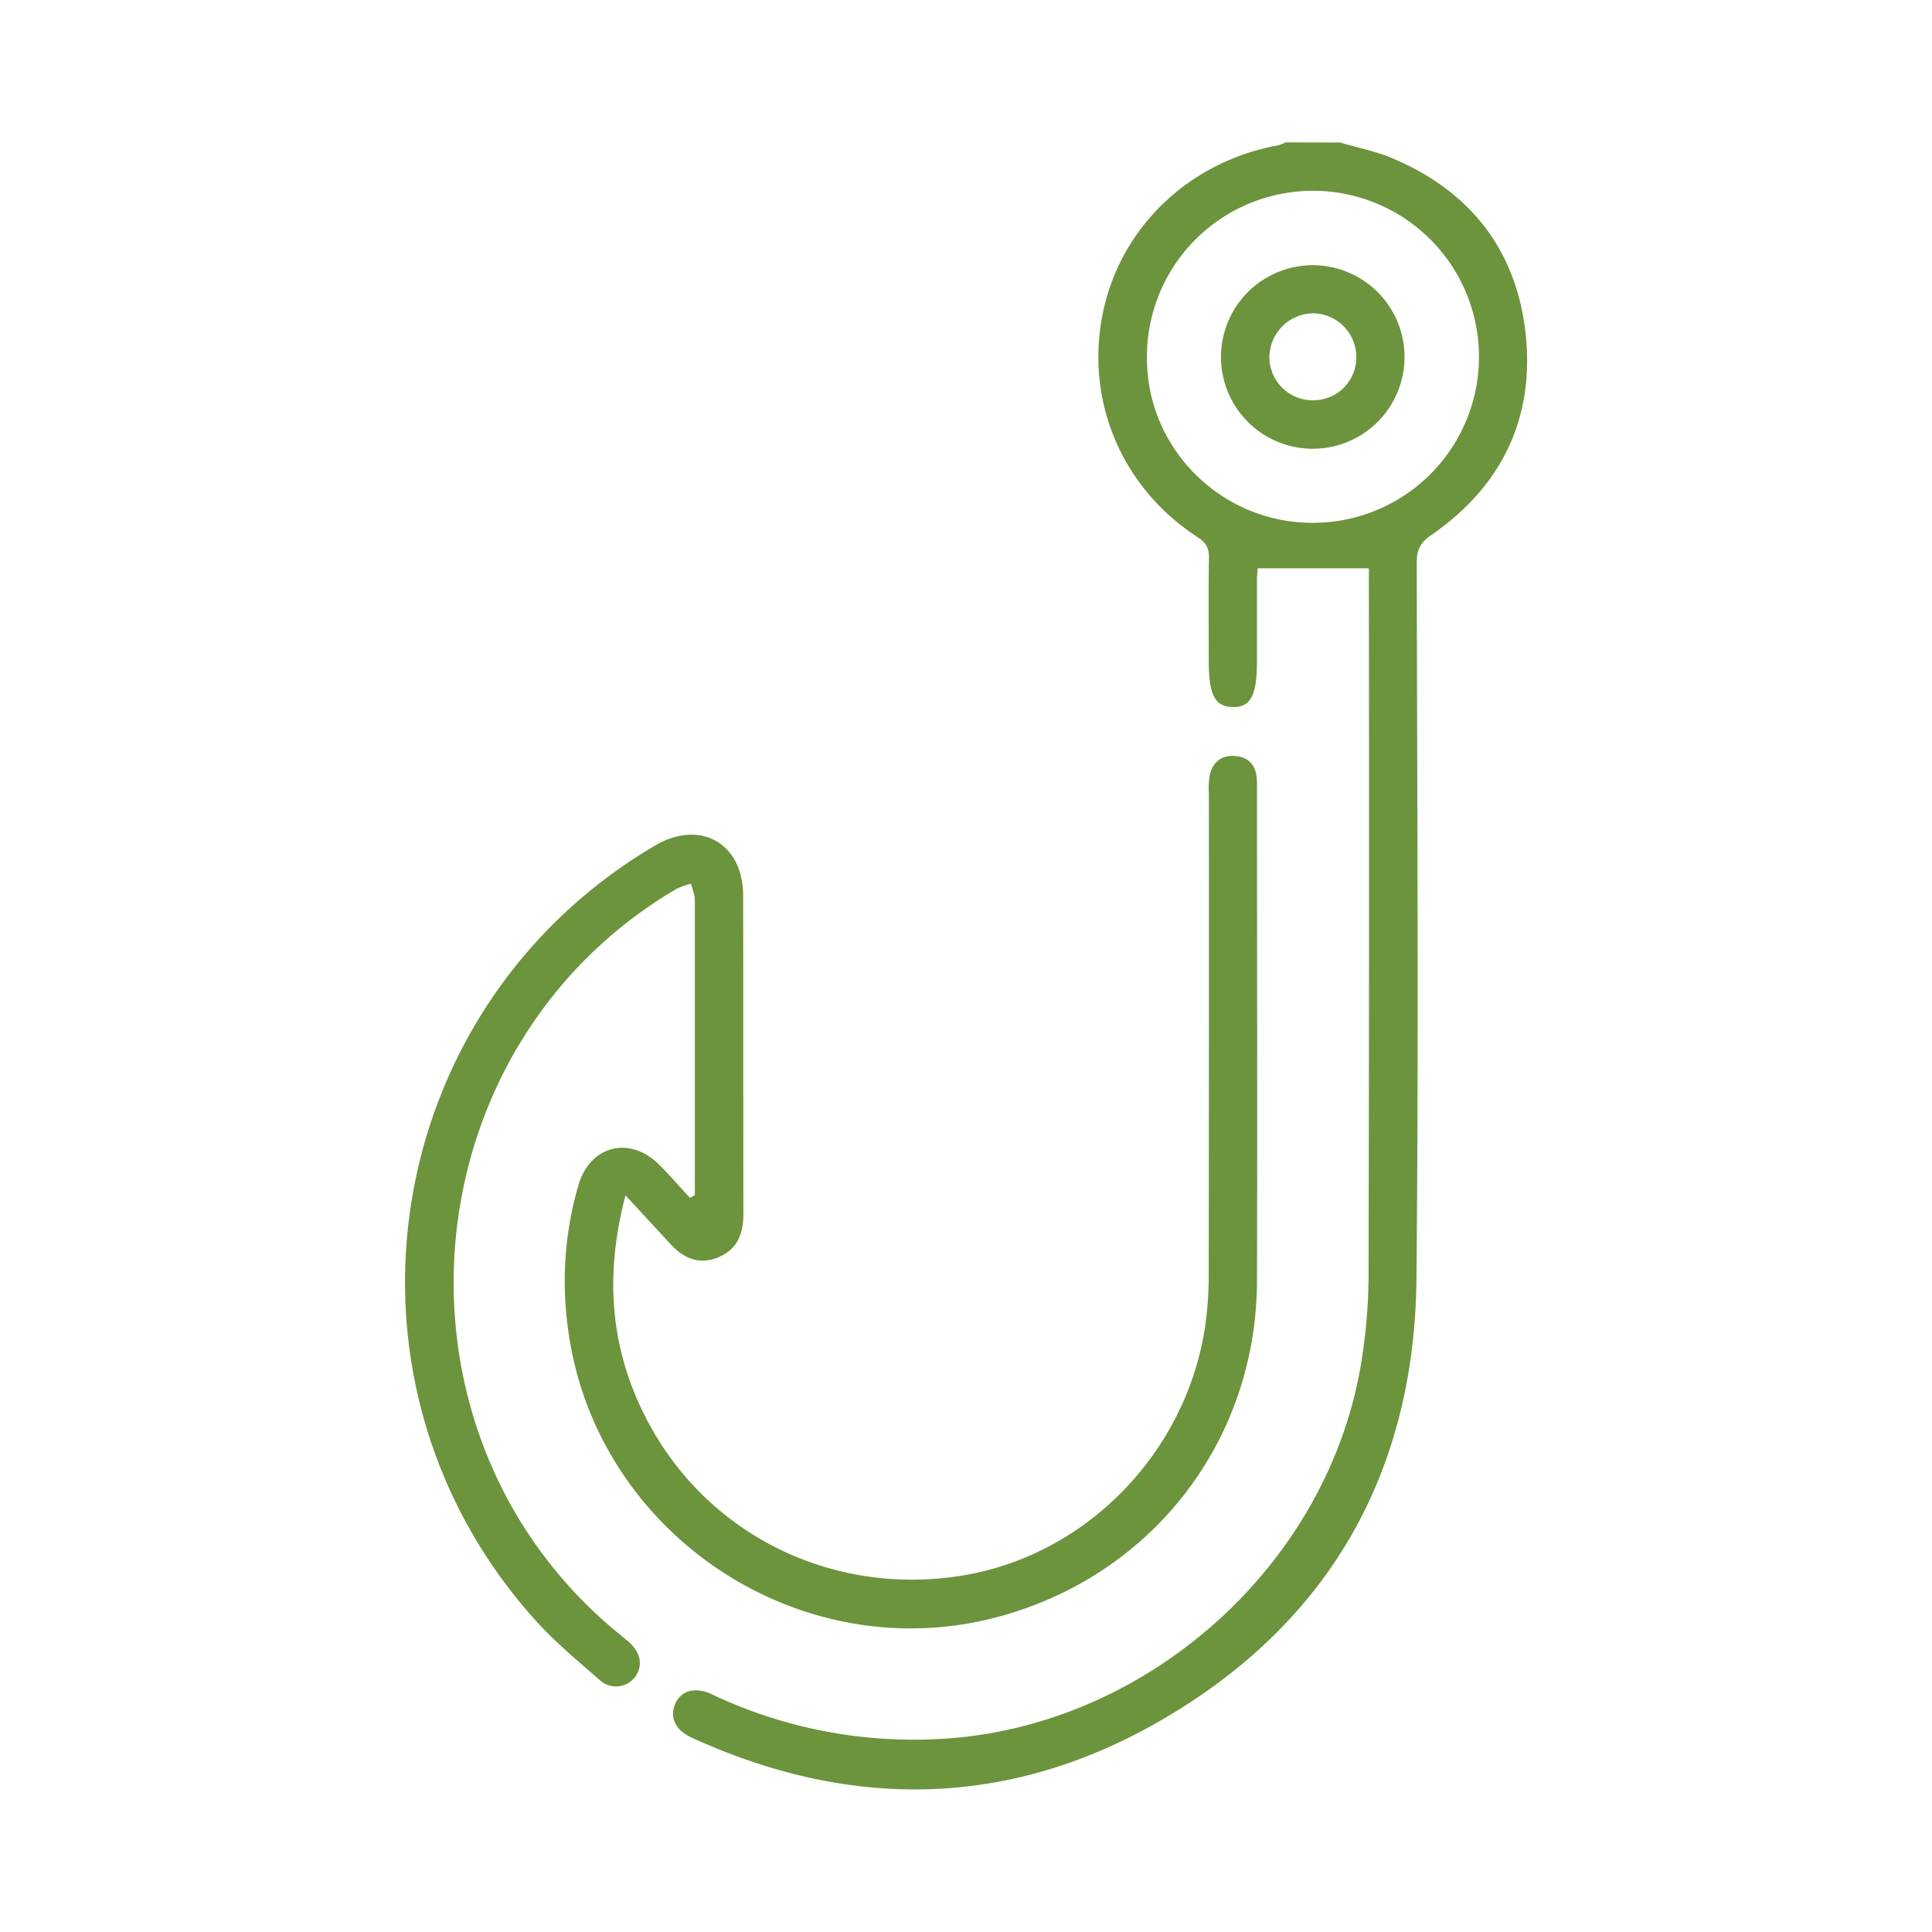
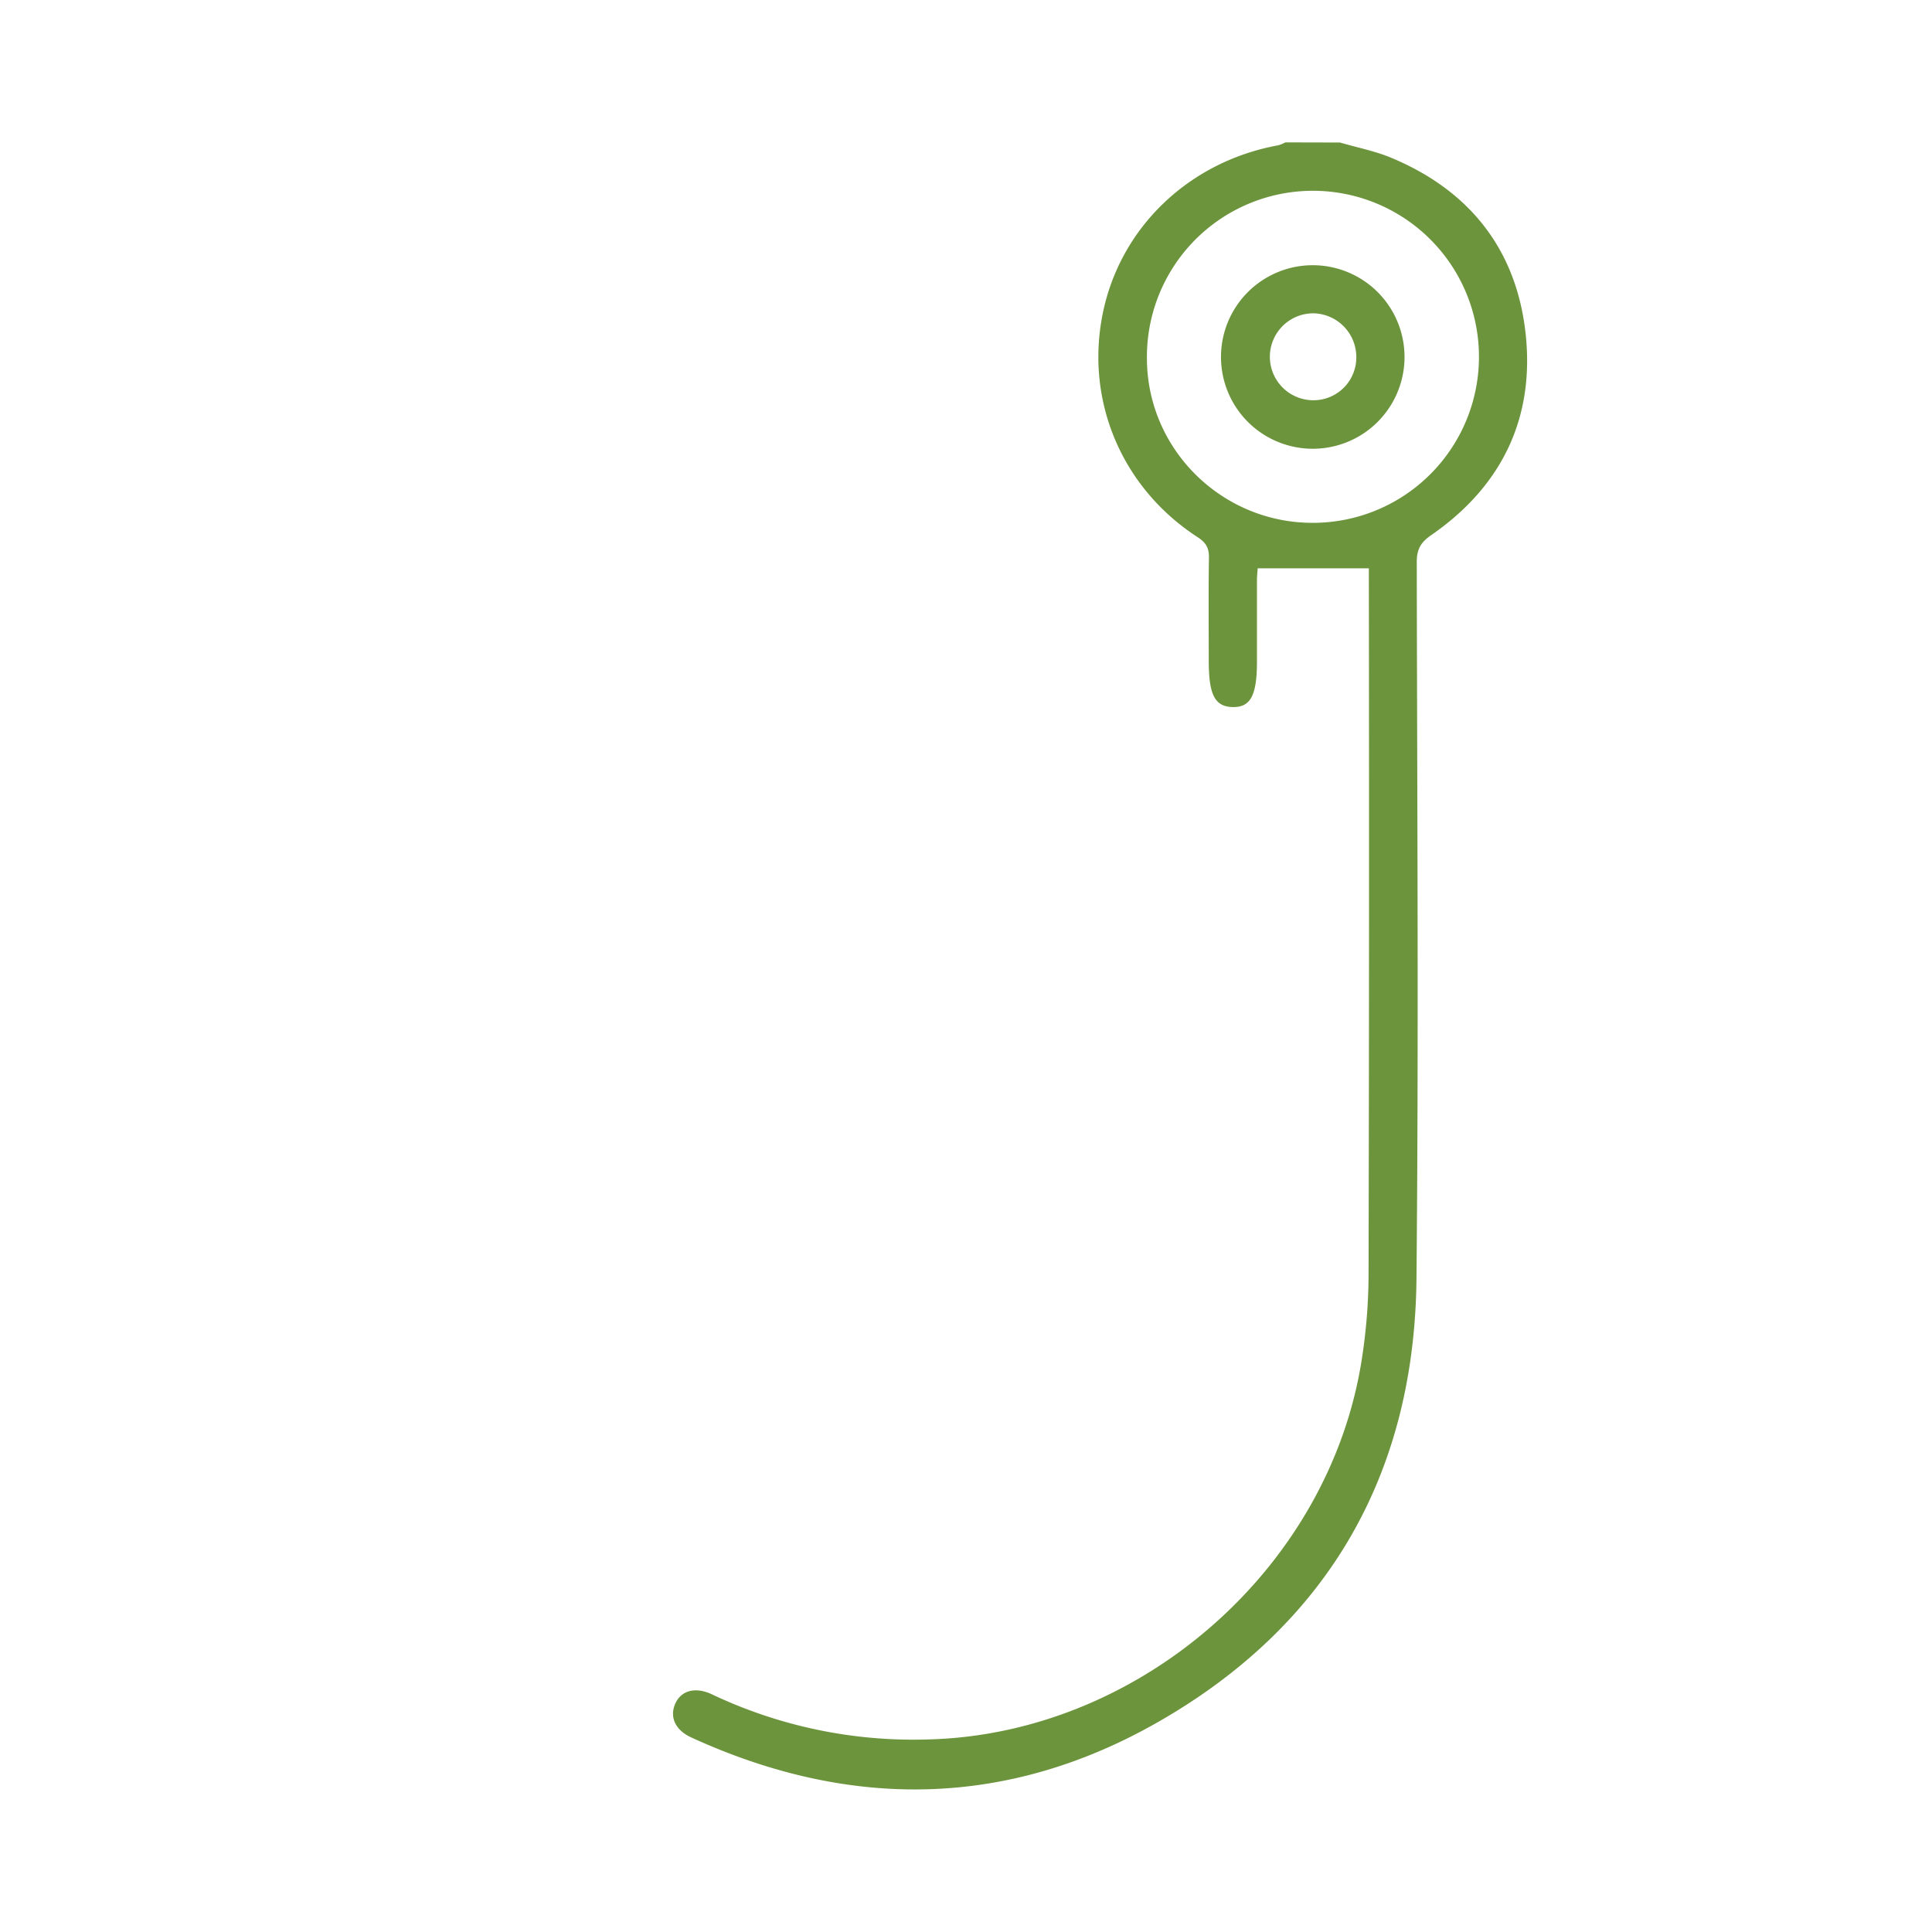
<svg xmlns="http://www.w3.org/2000/svg" id="Слой_1" data-name="Слой 1" viewBox="0 0 600 600">
  <defs>
    <style>.cls-1{fill:#6c943c;}</style>
  </defs>
  <path class="cls-1" d="M416.15,44.26c5.37,1.58,11,2.66,16.08,4.81,24.09,10.1,38.56,28.27,41.52,54.13,3,26.49-7.29,47.79-29.29,63-3.29,2.27-4.47,4.45-4.47,8.35.11,74.16.62,148.34-.09,222.5-.57,60.56-27.38,107.37-79.87,137.52-47,27-96.08,27.59-145.37,5-4.93-2.27-6.74-6.27-5-10.37s6.16-5.51,11.45-3a146,146,0,0,0,67.15,14c65.91-1.67,125-53.55,134.76-118.74a173,173,0,0,0,2-25.31q.24-107.76.09-215.52v-4.13H390.58c0,.69-.22,2.1-.22,3.52,0,8.48,0,17,0,25.44,0,10.51-2,14.27-7.58,14.12s-7.39-3.92-7.39-14.45-.11-21.29.06-31.93c.05-3-.92-4.69-3.49-6.36-23.57-15.27-35-42.34-29.49-69.47,5.41-26.72,26.76-47.18,54.5-52.25a11.36,11.36,0,0,0,2.22-.9Zm-8.21,118.11a51.56,51.56,0,1,0-51.75-50.93C356.29,139.63,379.57,162.54,407.94,162.37Z" />
-   <path class="cls-1" d="M215.79,371.15v-7.36q0-42.17,0-84.33c0-1.67-.79-3.33-1.21-5a24.94,24.94,0,0,0-4.52,1.6c-83.55,49.18-93.32,168.4-18.91,230.44,1.53,1.28,3.12,2.49,4.58,3.85,3.44,3.2,3.93,7.44,1.31,10.65a7.36,7.36,0,0,1-10.69.83c-6.89-6-14-11.89-20.07-18.65-66.69-74-48.72-190,37.12-240.57,14-8.26,27.36-.77,27.39,15.46.07,32.94,0,65.87.08,98.8,0,6.27-1.81,11.14-7.87,13.62-5.91,2.43-10.68.29-14.75-4.11l-14-15.15c-6.57,25.1-4.69,47.51,6.29,69,18.49,36.18,57.73,55.7,98.36,49.06,38.69-6.31,69.92-38.57,75.48-78.16a114,114,0,0,0,1-15.9q.1-74.34.05-148.69a27.63,27.63,0,0,1,.2-5.47c.84-4.07,3.33-6.53,7.68-6.3s6.61,2.7,7,6.95a29.78,29.78,0,0,1,.06,3c0,51.06.16,102.12,0,153.19-.2,50.31-33.48,92.48-82.2,104.68C247,517.87,184.77,475.46,176.44,412.93A107,107,0,0,1,179.65,368c3.58-12.15,15.74-15.36,24.83-6.51,3.42,3.33,6.53,7,9.79,10.51Z" />
-   <path class="cls-1" d="M436.19,110.94a28.48,28.48,0,0,1-57-.15,28.48,28.48,0,1,1,57,.15ZM407.86,124.3a13.29,13.29,0,0,0,13.35-13.67A13.6,13.6,0,0,0,407.88,97.3a13.77,13.77,0,0,0-13.66,13.55A13.43,13.43,0,0,0,407.86,124.3Z" />
+   <path class="cls-1" d="M436.19,110.94a28.48,28.48,0,0,1-57-.15,28.48,28.48,0,1,1,57,.15ZM407.86,124.3a13.29,13.29,0,0,0,13.35-13.67A13.6,13.6,0,0,0,407.88,97.3A13.43,13.43,0,0,0,407.86,124.3Z" />
</svg>